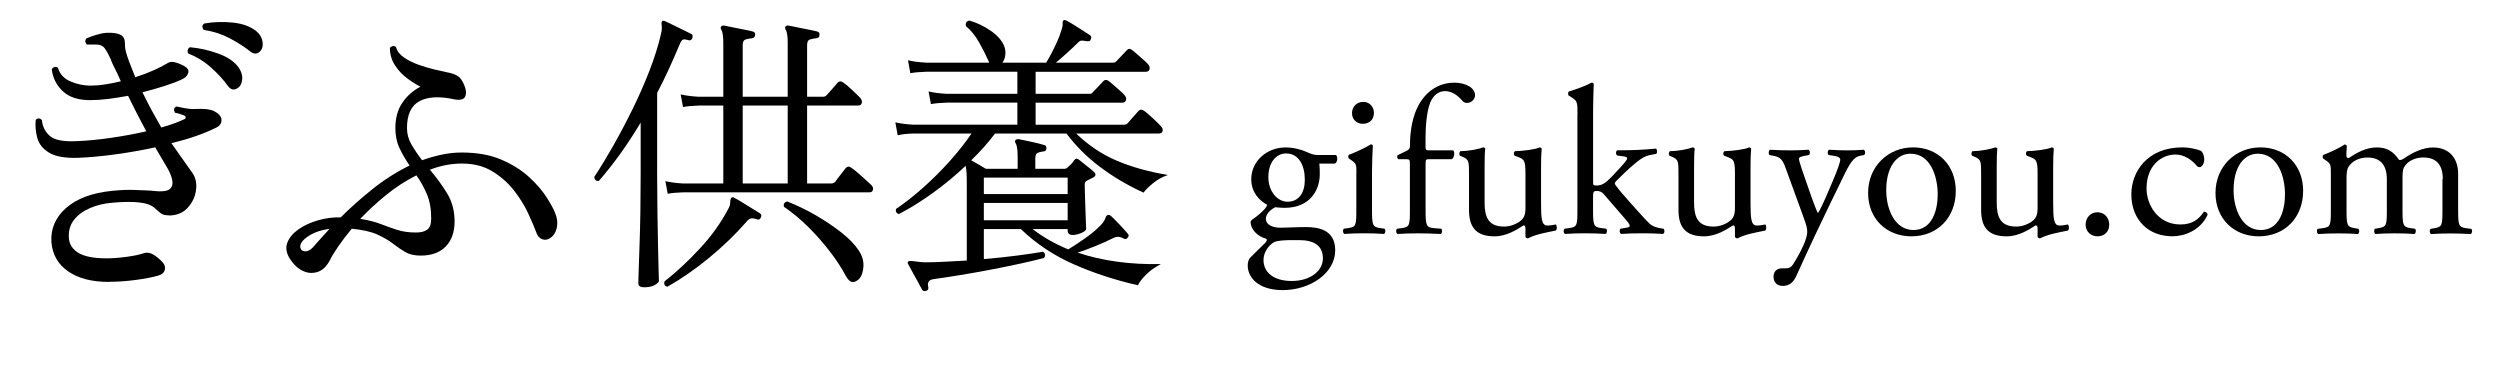
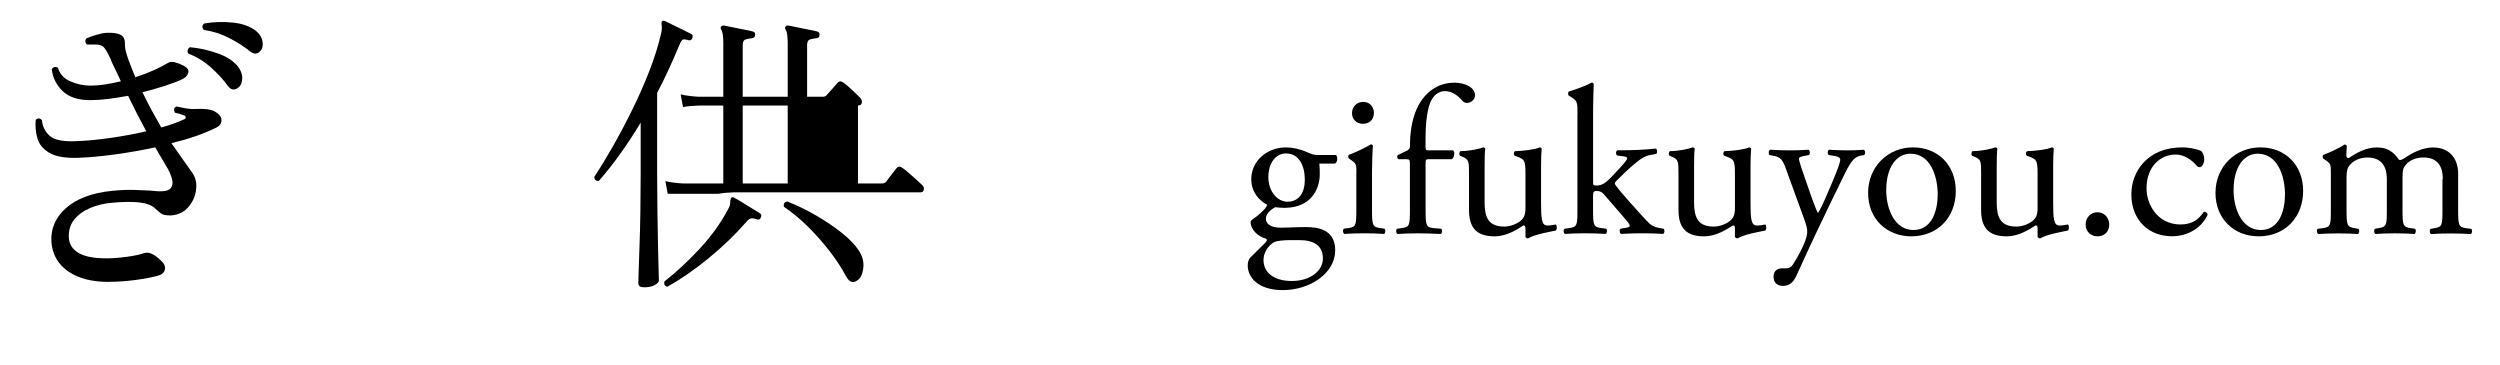
<svg xmlns="http://www.w3.org/2000/svg" id="_レイヤー_1" viewBox="0 0 510.09 74.53">
  <g>
    <path d="m22.2,57.52c-3.44,0-6.21-.71-8.28-2.14s-3.22-3.42-3.43-5.98c-.17-2.73.83-5.05,2.99-6.96,2.16-1.91,5.28-3.08,9.36-3.5,1.72-.17,3.19-.23,4.41-.19,1.22.04,2.31.08,3.28.13.5.04.99.08,1.45.13.46.04.9.04,1.32,0,1.18-.08,1.81-.6,1.89-1.54.08-.95-.48-2.38-1.7-4.32-.29-.46-.59-.96-.88-1.48-.29-.52-.61-1.06-.94-1.61-2.69.59-5.43,1.07-8.22,1.45s-5.3.61-7.53.69c-2.65.08-4.61-.26-5.89-1.04-1.28-.78-2.09-1.78-2.42-3.02-.34-1.24-.44-2.47-.32-3.69.21-.21.43-.3.66-.28.23.02.43.14.6.35.13,1.3.66,2.37,1.61,3.21.95.84,2.76,1.2,5.45,1.07,2.1-.08,4.41-.3,6.93-.66,2.52-.36,4.96-.81,7.31-1.35-.59-1.09-1.2-2.25-1.83-3.46-.63-1.22-1.26-2.48-1.89-3.78-1.34.25-2.68.46-4,.63-1.32.17-2.57.25-3.75.25-2.44,0-4.29-.61-5.58-1.83-1.28-1.22-2.03-2.71-2.24-4.47.33-.5.76-.61,1.26-.31.38,1.3,1.24,2.24,2.58,2.8,1.34.57,2.69.85,4.03.85.96,0,1.98-.08,3.05-.25,1.07-.17,2.13-.38,3.18-.63-.25-.55-.5-1.1-.76-1.67s-.53-1.12-.82-1.67c-.09-.17-.17-.35-.25-.54-.09-.19-.15-.37-.19-.54-.46-1.01-.89-1.78-1.29-2.33-.4-.55-1.08-.8-2.05-.76h-1.57c-.21-.21-.32-.43-.32-.66s.08-.43.25-.6c.46-.21,1.1-.44,1.92-.69.82-.25,1.54-.4,2.17-.44,1.18-.04,2.08.07,2.71.35.63.27.97.79,1.01,1.54,0,.71.06,1.33.19,1.86.13.53.34,1.19.63,1.98.21.59.43,1.16.66,1.7.23.55.45,1.09.66,1.64,1.43-.46,2.72-.96,3.88-1.48,1.15-.52,2.07-1,2.74-1.42.38-.25.86-.3,1.45-.16.59.15,1.15.37,1.7.66.84.42,1.19.91,1.04,1.48-.15.57-.58,1.02-1.29,1.35-.88.42-2.04.86-3.46,1.32-1.43.46-2.96.9-4.6,1.32.63,1.3,1.27,2.55,1.92,3.75.65,1.2,1.29,2.34,1.92,3.43,1.81-.5,3.34-1.05,4.6-1.64.25-.08.38-.22.38-.41s-.11-.33-.32-.41c-.25-.08-.53-.18-.82-.28-.29-.1-.65-.2-1.07-.28-.29-.63-.19-1.05.31-1.26.08,0,.21.02.38.06.5.13,1.09.24,1.76.35.67.11,1.28.14,1.83.09,1.72-.08,2.96.06,3.72.44.97.5,1.47,1.09,1.51,1.76.04.67-.29,1.2-1.01,1.58-2.52,1.26-5.59,2.33-9.2,3.21.76,1.09,1.48,2.12,2.17,3.09.69.97,1.33,1.87,1.92,2.71.71.92,1.04,1.98.98,3.18-.06,1.2-.39,2.26-.98,3.18-.59.92-1.24,1.57-1.95,1.95-.71.38-1.49.59-2.33.63-.92,0-1.55-.13-1.89-.38-.34-.25-.74-.59-1.2-1.01-.67-.67-1.75-1.09-3.25-1.26-1.49-.17-3.35-.15-5.58.06-1.6.13-3.09.48-4.47,1.07-1.39.59-2.48,1.39-3.28,2.39s-1.16,2.25-1.07,3.72c.08,1.3.75,2.32,1.98,3.06,1.24.74,3.14,1.1,5.7,1.1,1.22,0,2.59-.1,4.13-.31,1.53-.21,2.72-.46,3.56-.76.55-.17,1.11-.09,1.7.22.59.31,1.15.75,1.7,1.29.67.59.95,1.2.82,1.83-.13.63-.59,1.05-1.39,1.26-1.18.34-2.7.63-4.57.88-1.87.25-3.71.38-5.51.38Zm26.21-39.5c-.67.42-1.28.29-1.83-.38-.97-1.34-2.14-2.64-3.53-3.87-1.39-1.24-2.94-2.19-4.66-2.87-.13-.25-.15-.5-.06-.76.08-.25.23-.42.44-.5,1.93.17,3.85.6,5.76,1.29,1.91.69,3.31,1.65,4.19,2.87.54.8.78,1.62.69,2.46-.09.84-.42,1.43-1.01,1.76Zm2.77-7.43c-1.26-1.01-2.71-1.94-4.35-2.8-1.64-.86-3.38-1.42-5.23-1.67-.42-.5-.4-.94.06-1.32,1.89-.34,3.84-.4,5.86-.19,2.02.21,3.61.8,4.79,1.76.71.59,1.13,1.3,1.26,2.14.13.84-.04,1.49-.5,1.95-.55.59-1.18.63-1.89.13Z" />
-     <path d="m63.53,55.69c-.76,0-1.52-.24-2.3-.72-.78-.48-1.5-1.25-2.17-2.3-.67-1.13-.81-2.21-.41-3.21.4-1.01,1.16-1.9,2.27-2.68,1.11-.78,2.44-1.39,3.97-1.83,1.53-.44,3.06-.64,4.57-.6h.06c1.85-1.85,3.97-3.74,6.36-5.67,2.39-1.93,4.96-3.57,7.69-4.91-.76-1.09-1.43-2.25-2.02-3.47-.59-1.22-.88-2.6-.88-4.16,0-2.06.47-3.78,1.42-5.17.94-1.39,2.17-2.48,3.69-3.28-.76-.38-1.63-.92-2.61-1.64-.99-.71-1.84-1.61-2.55-2.68-.71-1.07-1.07-2.28-1.07-3.62.21-.21.43-.33.66-.35.23-.02.43.05.6.22.21.8.73,1.49,1.58,2.08.84.59,1.82,1.08,2.93,1.48,1.11.4,2.19.72,3.25.98,1.05.25,1.89.44,2.52.57.97.17,1.72.42,2.27.76.55.34,1.01.99,1.39,1.95.38.92.43,1.68.16,2.27-.27.59-1,.78-2.17.57-3.03-.67-5.4-.56-7.12.35-1.72.9-2.58,2.74-2.58,5.51,0,1.18.3,2.29.91,3.34.61,1.05,1.33,2.12,2.17,3.21,1.3-.46,2.62-.84,3.97-1.13,1.34-.29,2.71-.44,4.09-.44,3.15,0,5.85.48,8.1,1.45,2.25.97,4.13,2.14,5.64,3.53,1.51,1.39,2.7,2.75,3.56,4.09.86,1.34,1.44,2.39,1.73,3.15.46,1.01.6,2.02.41,3.02-.19,1.01-.64,1.74-1.35,2.2-.55.38-1.09.46-1.64.25-.54-.21-.92-.61-1.13-1.2-.42-1.13-1.01-2.51-1.76-4.13-.76-1.62-1.74-3.19-2.96-4.73-1.22-1.53-2.69-2.81-4.41-3.84-1.72-1.03-3.76-1.54-6.11-1.54-2.18,0-4.37.42-6.55,1.26,1.26,1.47,2.42,3.05,3.46,4.73,1.05,1.68,1.58,3.61,1.58,5.8s-.6,3.9-1.8,5.13c-1.2,1.24-2.91,1.86-5.13,1.86-1.26,0-2.3-.24-3.12-.72-.82-.48-1.65-1.05-2.49-1.7-.84-.65-1.9-1.27-3.18-1.86-1.28-.59-3.04-.99-5.26-1.2-1.05,1.26-1.96,2.46-2.74,3.59s-1.38,2.12-1.79,2.96c-.88,1.64-2.1,2.46-3.65,2.46Zm.32-5.23c.88-1.01,2.02-2.27,3.4-3.78-1.76.25-3.21.76-4.35,1.51-1.13.76-1.68,1.49-1.64,2.21.08.55.4.84.95.88.54.04,1.09-.23,1.64-.82Zm21.04-3.02c1.01,0,1.77-.2,2.3-.6.53-.4.79-1.14.79-2.24,0-1.93-.29-3.59-.88-4.98-.59-1.39-1.3-2.67-2.14-3.84-2.18,1.09-4.24,2.43-6.17,4-1.93,1.57-3.7,3.2-5.29,4.88,1.64.25,3.02.6,4.16,1.04s2.26.84,3.37,1.2c1.11.36,2.4.54,3.88.54Z" />
-     <path d="m131.44,58.62c-.8,0-1.2-.28-1.2-.84,0-.12.02-.86.06-2.22.04-1.36.1-3.11.18-5.25.08-2.14.14-4.5.18-7.08.04-2.58.06-5.17.06-7.77v-10.44c-2.68,4.48-5.52,8.44-8.52,11.88-.56.08-.88-.18-.96-.78,1.24-1.88,2.53-4,3.87-6.36,1.34-2.36,2.65-4.84,3.93-7.44,1.28-2.6,2.43-5.21,3.45-7.83,1.02-2.62,1.81-5.13,2.37-7.53.12-.48.18-.88.18-1.2s-.02-.58-.06-.78c-.04-.32,0-.54.12-.66s.32-.12.6,0c.32.16.84.41,1.56.75.72.34,1.44.69,2.16,1.05s1.24.62,1.56.78c.2.08.31.2.33.36.02.16,0,.32-.03.48-.16.4-.42.56-.78.48-.04,0-.08-.02-.12-.06-.48-.12-.82-.15-1.02-.09s-.42.37-.66.93c-.72,1.72-1.46,3.41-2.22,5.07-.76,1.66-1.56,3.29-2.4,4.89v16.56c0,2.64.02,5.23.06,7.77.04,2.54.08,4.84.12,6.9.04,2.06.08,3.73.12,5.01.04,1.28.06,1.98.06,2.1,0,.24-.27.52-.81.84-.54.32-1.27.48-2.19.48Zm4.74-.12c-.56-.12-.76-.48-.6-1.08,2.4-1.88,4.79-4.1,7.17-6.66,2.38-2.56,4.31-5.24,5.79-8.04.24-.4.38-.75.42-1.05.04-.3.06-.55.06-.75.04-.32.12-.52.24-.6.2-.12.4-.1.6.06.4.2.92.5,1.56.9.64.4,1.29.8,1.95,1.2.66.4,1.21.74,1.65,1.02.32.2.4.48.24.84-.16.4-.42.54-.78.42-.56-.2-.99-.26-1.29-.18-.3.08-.61.32-.93.72-2.2,2.52-4.72,4.95-7.56,7.29-2.84,2.34-5.68,4.31-8.52,5.91Zm.06-18.96l-.48-2.58c1,.24,2.22.4,3.66.48h8.16v-15.9h-4.98c-1.32.04-2.4.14-3.24.3l-.48-2.58c1,.24,2.22.4,3.66.48h5.04v-10.92c0-1.44-.14-2.36-.42-2.76-.16-.28-.16-.5,0-.66.16-.16.36-.22.6-.18.44.08,1.03.2,1.77.36.74.16,1.49.31,2.25.45.76.14,1.36.27,1.8.39.4.12.56.36.48.72,0,.36-.2.58-.6.66-.44.04-.87.12-1.29.24-.42.12-.63.5-.63,1.14v10.56h9.18v-10.92c0-1.44-.14-2.36-.42-2.76-.16-.28-.16-.5,0-.66.12-.16.32-.22.6-.18.44.08,1.03.2,1.77.36.74.16,1.49.31,2.25.45.76.14,1.36.27,1.8.39.4.12.56.36.48.72,0,.24-.06.4-.18.48-.12.08-.26.14-.42.18-.44.04-.87.12-1.29.24-.42.12-.63.5-.63,1.14v10.56h3.3c.24,0,.46-.1.66-.3.2-.2.58-.62,1.14-1.26.56-.64.94-1.08,1.14-1.32.32-.32.68-.34,1.08-.06.44.28,1.03.77,1.77,1.47.74.7,1.31,1.25,1.71,1.65.32.36.44.72.36,1.08-.08.36-.34.54-.78.54h-10.38v15.9h4.86c.36,0,.66-.12.9-.36.2-.32.56-.8,1.08-1.44.52-.64.86-1.08,1.02-1.32.36-.4.76-.42,1.2-.06.32.2.74.53,1.26.99.52.46,1.04.92,1.56,1.38.52.46.9.81,1.14,1.05.36.32.5.66.42,1.02-.08.36-.3.54-.66.54h-37.98c-1.36.04-2.44.14-3.24.3Zm15.3-2.1h9.18v-15.9h-9.18v15.9Zm23.34,19.8c-.4.28-.78.37-1.14.27-.36-.1-.74-.49-1.14-1.17-.84-1.6-1.92-3.26-3.24-4.98-1.32-1.72-2.78-3.38-4.38-4.98-1.6-1.6-3.28-3-5.04-4.2-.12-.56.1-.92.66-1.08,2.04.8,4.02,1.76,5.94,2.88,1.92,1.12,3.65,2.29,5.19,3.51,1.54,1.22,2.69,2.41,3.45,3.57.8,1.16,1.12,2.38.96,3.66-.16,1.28-.58,2.12-1.26,2.52Z" />
-     <path d="m188.98,59.34c-.4.12-.68.04-.84-.24-.2-.4-.48-.92-.84-1.56-.36-.64-.72-1.29-1.08-1.95-.36-.66-.66-1.21-.9-1.65-.16-.24-.16-.44,0-.6.12-.12.6-.12,1.44,0,.28.04.61.08.99.12.38.04.79.06,1.23.06,1.12,0,2.4-.04,3.84-.12,1.44-.08,2.92-.16,4.44-.24v-14.7c0-1.16,0-2.1-.03-2.82-.02-.72-.09-1.32-.21-1.8-2.12,2-4.36,3.85-6.72,5.55-2.36,1.7-4.66,3.13-6.9,4.29-.56-.2-.74-.56-.54-1.08,1.72-1.16,3.53-2.58,5.43-4.26,1.9-1.68,3.72-3.49,5.46-5.43,1.74-1.94,3.23-3.83,4.47-5.67h-11.88c-1.32.04-2.38.16-3.18.36l-.48-2.64c1,.24,2.22.4,3.66.48h21.24v-4.5h-14.4c-1.32.04-2.4.14-3.24.3l-.48-2.58c1,.24,2.22.4,3.66.48h14.46v-4.5h-18.66c-1.32.04-2.38.14-3.18.3l-.48-2.64c1,.24,2.22.4,3.66.48h12.9l-.06-.18c-.52-1.2-1.18-2.51-1.98-3.93-.8-1.42-1.7-2.53-2.7-3.33-.12-.68.12-1.06.72-1.14,1.52.44,2.95,1.12,4.29,2.04,1.34.92,2.25,1.92,2.73,3,.28.64.38,1.29.3,1.95-.08.66-.28,1.19-.6,1.59h8.94c.28-.44.62-1.04,1.02-1.8.4-.76.79-1.56,1.17-2.4.38-.84.67-1.6.87-2.28.24-.68.34-1.17.3-1.47-.04-.3.02-.53.18-.69.12-.08.32-.06.6.06.4.2.9.49,1.5.87.6.38,1.2.76,1.8,1.14.6.38,1.08.69,1.44.93.32.2.4.48.24.84-.08.36-.34.5-.78.42h-.12c-.4-.08-.73-.12-.99-.12s-.55.18-.87.54c-.52.52-1.21,1.17-2.07,1.95-.86.78-1.63,1.45-2.31,2.01h11.7c.24,0,.44-.08.6-.24.2-.2.56-.58,1.08-1.14.52-.56.88-.94,1.08-1.14.32-.36.68-.38,1.08-.06.28.2.63.49,1.05.87.42.38.84.75,1.26,1.11.42.36.71.64.87.84.36.36.49.72.39,1.08-.1.36-.35.54-.75.54h-22.5v4.5h11.04c.28,0,.48-.1.6-.3.2-.2.56-.57,1.08-1.11.52-.54.88-.93,1.08-1.17.32-.32.68-.34,1.08-.06.28.2.63.49,1.05.87.42.38.84.75,1.26,1.11.42.36.71.64.87.84.36.36.49.72.39,1.08s-.35.54-.75.54h-17.7v4.5h18.06c.28,0,.5-.08.66-.24.2-.24.58-.67,1.14-1.29.56-.62.94-1.05,1.14-1.29.32-.32.68-.34,1.08-.06.4.28.98.77,1.74,1.47.76.7,1.32,1.25,1.68,1.65.36.36.5.71.42,1.05-.08.34-.34.51-.78.51h-16.86c2.44,2.36,5.16,4.19,8.16,5.49,3,1.3,6.52,2.29,10.56,2.97-1.08.36-2.07.9-2.97,1.62s-1.57,1.38-2.01,1.98c-3.24-1.48-6.2-3.23-8.88-5.25-2.68-2.02-4.96-4.29-6.84-6.81h-14.58c-.72.96-1.48,1.89-2.28,2.79-.8.9-1.66,1.79-2.58,2.67.44.24.95.53,1.53.87.58.34,1.07.63,1.47.87h6.48v-2.46c0-1.44-.14-2.36-.42-2.76-.16-.28-.16-.5,0-.66.12-.12.32-.18.6-.18.6.12,1.46.3,2.58.54,1.12.24,2,.46,2.64.66.32.04.48.28.48.72-.04.4-.26.6-.66.6-.4.04-.77.13-1.11.27-.34.14-.51.51-.51,1.11v2.16h5.88c.28,0,.5-.08.66-.24.24-.2.49-.43.75-.69s.47-.53.63-.81c.2-.24.38-.35.54-.33.16.02.36.13.6.33.32.28.82.68,1.5,1.2.68.52,1.16.92,1.44,1.2.44.44.36.82-.24,1.14-.2.08-.4.18-.6.3-.2.12-.4.22-.6.3-.16.08-.28.18-.36.3-.08.12-.12.38-.12.78,0,.48.02,1.17.06,2.07.04.9.07,1.84.09,2.82.02.98.05,1.83.09,2.55.04.72.06,1.16.06,1.32,0,.28-.32.56-.96.84-.64.28-1.24.42-1.8.42-.68,0-1.02-.32-1.02-.96v-.24h-7.14c2.12,1.64,4.54,3.02,7.26,4.14.92-.56,2.03-1.29,3.33-2.19,1.3-.9,2.37-1.79,3.21-2.67.56-.56.9-1.05,1.02-1.47s.3-.65.54-.69c.2-.04.4.02.6.18.44.4,1.01.97,1.71,1.71.7.74,1.27,1.37,1.71,1.89.28.28.28.56,0,.84-.2.32-.48.38-.84.18-.68-.4-1.36-.44-2.04-.12-1.12.56-2.34,1.11-3.66,1.65-1.32.54-2.54.99-3.66,1.35,5,1.68,10.66,2.46,16.98,2.34-1.24.64-2.27,1.38-3.09,2.22-.82.84-1.35,1.54-1.59,2.1-4.6-1.04-8.95-2.46-13.05-4.26-4.1-1.8-7.71-4.2-10.83-7.2h-7.56v6.12c2.36-.2,4.62-.44,6.78-.72,2.16-.28,3.92-.54,5.28-.78.48.32.56.74.24,1.26-1.16.32-2.7.69-4.62,1.11-1.92.42-3.97.84-6.15,1.26-2.18.42-4.31.8-6.39,1.14-2.08.34-3.86.61-5.34.81-1,.12-1.38.66-1.14,1.62.08.4-.06.66-.42.78Zm11.76-19.74h17.1v-3.36h-17.1v3.36Zm0,5.34h17.1v-3.54h-17.1v3.54Z" />
+     <path d="m131.44,58.62c-.8,0-1.2-.28-1.2-.84,0-.12.02-.86.06-2.22.04-1.36.1-3.11.18-5.25.08-2.14.14-4.5.18-7.08.04-2.58.06-5.17.06-7.77v-10.44c-2.68,4.48-5.52,8.44-8.52,11.88-.56.08-.88-.18-.96-.78,1.24-1.88,2.53-4,3.87-6.36,1.34-2.36,2.65-4.84,3.93-7.44,1.28-2.6,2.43-5.21,3.45-7.83,1.02-2.62,1.81-5.13,2.37-7.53.12-.48.18-.88.18-1.2s-.02-.58-.06-.78c-.04-.32,0-.54.12-.66s.32-.12.6,0c.32.16.84.41,1.56.75.72.34,1.44.69,2.16,1.05s1.24.62,1.56.78c.2.08.31.2.33.36.02.16,0,.32-.03.48-.16.4-.42.56-.78.48-.04,0-.08-.02-.12-.06-.48-.12-.82-.15-1.02-.09s-.42.37-.66.93c-.72,1.72-1.46,3.41-2.22,5.07-.76,1.66-1.56,3.29-2.4,4.89v16.56c0,2.64.02,5.23.06,7.77.04,2.54.08,4.84.12,6.9.04,2.06.08,3.73.12,5.01.04,1.28.06,1.98.06,2.1,0,.24-.27.52-.81.84-.54.32-1.27.48-2.19.48Zm4.74-.12c-.56-.12-.76-.48-.6-1.08,2.4-1.88,4.79-4.1,7.17-6.66,2.38-2.56,4.31-5.24,5.79-8.04.24-.4.38-.75.42-1.05.04-.3.06-.55.06-.75.04-.32.12-.52.24-.6.2-.12.4-.1.6.06.4.2.92.5,1.56.9.64.4,1.29.8,1.95,1.2.66.4,1.21.74,1.65,1.02.32.2.4.48.24.84-.16.4-.42.54-.78.42-.56-.2-.99-.26-1.29-.18-.3.08-.61.32-.93.72-2.2,2.52-4.72,4.95-7.56,7.29-2.84,2.34-5.68,4.31-8.52,5.91Zm.06-18.96l-.48-2.58c1,.24,2.22.4,3.66.48h8.16v-15.9h-4.98c-1.32.04-2.4.14-3.24.3l-.48-2.58c1,.24,2.22.4,3.66.48h5.04v-10.92c0-1.44-.14-2.36-.42-2.76-.16-.28-.16-.5,0-.66.16-.16.36-.22.6-.18.44.08,1.03.2,1.77.36.74.16,1.49.31,2.25.45.76.14,1.36.27,1.8.39.4.12.56.36.48.72,0,.36-.2.58-.6.66-.44.04-.87.12-1.29.24-.42.12-.63.5-.63,1.14v10.56h9.18v-10.92c0-1.44-.14-2.36-.42-2.76-.16-.28-.16-.5,0-.66.12-.16.32-.22.6-.18.44.08,1.03.2,1.77.36.74.16,1.49.31,2.25.45.76.14,1.36.27,1.8.39.4.12.56.36.48.72,0,.24-.06.4-.18.48-.12.08-.26.14-.42.18-.44.04-.87.12-1.29.24-.42.12-.63.5-.63,1.14v10.56h3.3c.24,0,.46-.1.66-.3.2-.2.58-.62,1.14-1.26.56-.64.94-1.08,1.14-1.32.32-.32.68-.34,1.08-.06.44.28,1.03.77,1.77,1.47.74.7,1.31,1.25,1.71,1.65.32.36.44.72.36,1.08-.08.36-.34.54-.78.54v15.9h4.86c.36,0,.66-.12.9-.36.2-.32.56-.8,1.08-1.44.52-.64.86-1.08,1.02-1.32.36-.4.76-.42,1.2-.06.32.2.74.53,1.26.99.52.46,1.04.92,1.56,1.38.52.46.9.81,1.14,1.05.36.32.5.66.42,1.02-.08.36-.3.54-.66.54h-37.98c-1.36.04-2.44.14-3.24.3Zm15.3-2.1h9.18v-15.9h-9.18v15.9Zm23.34,19.8c-.4.28-.78.37-1.14.27-.36-.1-.74-.49-1.14-1.17-.84-1.6-1.92-3.26-3.24-4.98-1.32-1.72-2.78-3.38-4.38-4.98-1.6-1.6-3.28-3-5.04-4.2-.12-.56.1-.92.66-1.08,2.04.8,4.02,1.76,5.94,2.88,1.92,1.12,3.65,2.29,5.19,3.51,1.54,1.22,2.69,2.41,3.45,3.57.8,1.16,1.12,2.38.96,3.66-.16,1.28-.58,2.12-1.26,2.52Z" />
  </g>
  <g>
    <path d="m272.55,31.62c.47.21.39,1.68-.26,1.76h-3.1c.09.73.09,1.46.09,2.19,0,2.97-1.76,6.84-7.22,6.84-.77,0-1.38-.09-1.89-.13-.52.3-1.89,1.12-1.89,2.37,0,.99.99,1.81,3.01,1.81,1.46,0,3.22-.13,5.12-.13,2.41,0,6.02.43,6.02,4.73,0,4.69-5.12,8.13-10.71,8.13-5.29,0-7.14-2.84-7.14-4.99,0-.69.17-1.25.47-1.59.73-.77,1.94-1.89,2.92-2.88.39-.39.73-.77.34-1.03-1.68-.43-3.14-1.89-3.14-3.4,0-.22.17-.39.64-.73.73-.47,1.55-1.2,2.28-1.98.21-.26.43-.6.43-.82-1.46-.77-3.22-2.45-3.22-5.2,0-3.7,3.18-6.49,7.01-6.49,1.63,0,3.14.43,4.13.86,1.38.6,1.68.69,2.62.69h3.48Zm-8.99,17.37c-1.38,0-3.1.09-3.7.47-1.03.65-2.06,1.98-2.06,3.61,0,2.32,1.85,4.26,5.76,4.26s6.36-2.15,6.36-4.6c0-2.62-1.81-3.74-4.9-3.74h-1.46Zm2.67-12.3c0-2.92-1.2-5.38-3.83-5.38-2.06,0-3.61,1.89-3.61,4.82s1.85,5.03,3.91,5.03c2.32,0,3.53-1.85,3.53-4.47Z" />
    <path d="m276.76,35.27c0-1.68,0-1.89-1.16-2.67l-.39-.26c-.17-.17-.17-.65.04-.77.99-.34,3.44-1.46,4.43-2.11.22,0,.39.09.43.26-.09,1.5-.17,3.57-.17,5.33v7.74c0,3.1.09,3.53,1.63,3.74l.9.13c.3.21.22.95-.09,1.07-1.29-.09-2.54-.13-4.04-.13s-2.84.04-4.04.13c-.3-.13-.39-.86-.09-1.07l.9-.13c1.59-.21,1.63-.65,1.63-3.74v-7.52Zm3.57-12.25c0,1.55-1.08,2.24-2.28,2.24-1.33,0-2.19-.99-2.19-2.15,0-1.42,1.03-2.32,2.32-2.32s2.15,1.03,2.15,2.24Z" />
    <path d="m291.6,32.48c-.73,0-.73.09-.73,1.25v9.07c0,3.1.09,3.61,1.63,3.74l1.55.13c.3.21.21.95-.09,1.07-1.93-.09-3.18-.13-4.69-.13s-2.84.04-4.13.13c-.3-.13-.39-.86-.09-1.07l.99-.13c1.59-.21,1.63-.65,1.63-3.74v-9.07c0-1.16,0-1.25-.86-1.25h-1.5c-.26-.17-.3-.56-.13-.82l1.85-.9c.34-.17.65-.43.65-.86,0-2.49.3-5.16,1.33-7.57,1.07-2.45,3.48-5.46,7.74-5.46,2.28,0,4.21,1.03,4.21,2.58,0,.86-.82,1.55-1.63,1.55-.47,0-.73-.17-1.03-.52-.82-.95-2.02-1.89-3.44-1.89-1.33,0-2.41.82-3.05,2.36-.77,1.98-.95,5.12-.95,7.27v1.25c0,1.16,0,1.2.73,1.2h4.9c.47.43.17,1.63-.3,1.81h-4.6Z" />
    <path d="m302.91,41.29c0,2.97.73,4.94,4,4.94,1.16,0,2.54-.47,3.48-1.29.56-.52.86-1.16.86-2.49v-7.05c0-2.79-.3-2.88-1.59-3.4l-.56-.21c-.3-.17-.3-.77.04-.95,1.72-.04,4.08-.34,5.03-.77.21.04.34.13.39.3-.09.82-.13,2.15-.13,3.74v7.22c0,3.4.13,4.69,1.33,4.69.52,0,1.08-.09,1.68-.22.26.22.3,1.08-.04,1.25-1.68.34-4.17.77-5.63,1.59-.21,0-.43-.13-.52-.3v-1.76c0-.39-.13-.6-.39-.6-1.29.82-3.4,2.24-5.93,2.24-3.78,0-5.2-1.89-5.2-5.38v-7.18c0-2.71,0-3.1-1.29-3.66l-.52-.21c-.26-.21-.21-.82.09-.95,1.98-.04,3.66-.43,4.6-.77.26.04.39.13.43.3-.09.73-.13,1.63-.13,3.74v7.18Z" />
    <path d="m321.87,23.36c0-2.54-.04-2.79-1.33-3.57l-.43-.26c-.21-.13-.21-.73,0-.86,1.08-.34,3.1-.99,4.64-1.81.17,0,.34.09.43.26-.04,1.29-.13,3.44-.13,5.33v14.75c0,.56.04.65.77.65.95,0,1.76-.47,2.92-1.68l1.76-1.89c1.2-1.29,1.5-1.76,1.5-1.98s-.21-.34-.95-.43l-1.03-.13c-.39-.13-.39-.95,0-1.08h.99c1.89,0,4.43-.09,6.84-.34.3.13.34.86.09,1.07l-1.38.26c-.86.17-1.59.6-2.71,1.5-1.68,1.33-3.14,2.88-3.91,3.61-.52.47-.56.69-.3,1.03.73.99,1.42,1.81,2.88,3.44,1.68,1.89,3.18,3.57,4.04,4.39.6.56,1.46.82,2.24.95l.6.09c.3.21.26.95-.09,1.07-1.25-.09-2.71-.13-4.08-.13-1.72,0-3.22.04-4.47.13-.34-.17-.39-.9-.09-1.07l.77-.13c.65-.09,1.08-.17,1.08-.43s-.17-.56-.73-1.2l-4.6-5.33c-.39-.43-.86-.6-1.33-.6-.77,0-.82.13-.82,1.46v2.36c0,3.1.09,3.53,1.63,3.74l1.03.13c.3.21.21.95-.09,1.07-1.42-.09-2.67-.13-4.17-.13s-2.84.04-4.13.13c-.3-.13-.39-.86-.04-1.07l.95-.13c1.59-.21,1.63-.65,1.63-3.74v-19.44Z" />
    <path d="m345.65,41.29c0,2.97.73,4.94,4,4.94,1.16,0,2.54-.47,3.48-1.29.56-.52.86-1.16.86-2.49v-7.05c0-2.79-.3-2.88-1.59-3.4l-.56-.21c-.3-.17-.3-.77.04-.95,1.72-.04,4.08-.34,5.03-.77.21.04.34.13.39.3-.09.82-.13,2.15-.13,3.74v7.22c0,3.4.13,4.69,1.33,4.69.52,0,1.08-.09,1.68-.22.26.22.3,1.08-.04,1.25-1.68.34-4.17.77-5.63,1.59-.21,0-.43-.13-.52-.3v-1.76c0-.39-.13-.6-.39-.6-1.29.82-3.4,2.24-5.93,2.24-3.78,0-5.2-1.89-5.2-5.38v-7.18c0-2.71,0-3.1-1.29-3.66l-.52-.21c-.26-.21-.21-.82.09-.95,1.98-.04,3.66-.43,4.6-.77.26.04.39.13.43.3-.09.73-.13,1.63-.13,3.74v7.18Z" />
    <path d="m361.86,56.47c0-1.16.77-1.72,1.72-1.72h.82c.69,0,1.12-.3,1.42-.77,1.25-1.94,2.11-3.74,2.49-4.77.13-.34.43-1.25.43-1.85,0-.86-.17-1.38-.73-2.97l-3.35-9.2c-.73-2.02-1.03-3.05-2.54-3.35l-1.08-.21c-.26-.22-.21-.95.13-1.08,1.38.09,2.67.13,4.08.13,1.16,0,2.37-.04,3.74-.13.34.13.39.86.09,1.08l-1.08.21c-.6.13-.95.26-.95.56,0,.52.99,3.31,1.25,4.04l1.38,3.96c.26.69,1.08,2.97,1.25,3.05.13-.09.82-1.42,1.59-3.18l1.46-3.4c.95-2.24,1.5-3.83,1.5-4.3,0-.3-.26-.6-1.03-.73l-1.33-.21c-.3-.22-.26-.95.09-1.08,1.38.09,2.67.13,3.78.13s2.06-.04,3.27-.13c.34.17.39.82.09,1.08l-.73.13c-1.42.26-2.19,1.5-3.65,4.56l-2.41,4.94c-1.42,2.88-4.95,10.36-7.05,15.05-.73,1.63-1.76,2.02-2.75,2.02-1.25,0-1.89-.77-1.89-1.85Z" />
    <path d="m399.05,38.97c0,5.38-3.7,9.25-9.07,9.25-4.95,0-8.82-3.48-8.82-8.86s4.08-9.29,9.16-9.29,8.73,3.61,8.73,8.9Zm-9.24-7.61c-2.84,0-4.95,2.71-4.95,7.44,0,3.91,1.76,8.13,5.55,8.13s4.95-3.96,4.95-7.27c0-3.65-1.46-8.3-5.55-8.3Z" />
    <path d="m407.4,41.29c0,2.97.73,4.94,4,4.94,1.16,0,2.54-.47,3.48-1.29.56-.52.86-1.16.86-2.49v-7.05c0-2.79-.3-2.88-1.59-3.4l-.56-.21c-.3-.17-.3-.77.04-.95,1.72-.04,4.08-.34,5.03-.77.22.04.34.13.39.3-.09.82-.13,2.15-.13,3.74v7.22c0,3.4.13,4.69,1.33,4.69.52,0,1.07-.09,1.68-.22.26.22.3,1.08-.04,1.25-1.68.34-4.17.77-5.63,1.59-.22,0-.43-.13-.52-.3v-1.76c0-.39-.13-.6-.39-.6-1.29.82-3.4,2.24-5.93,2.24-3.78,0-5.2-1.89-5.2-5.38v-7.18c0-2.71,0-3.1-1.29-3.66l-.52-.21c-.26-.21-.22-.82.09-.95,1.98-.04,3.65-.43,4.6-.77.26.04.39.13.43.3-.09.73-.13,1.63-.13,3.74v7.18Z" />
    <path d="m425.54,45.85c0-1.46,1.03-2.54,2.41-2.54,1.46,0,2.41,1.16,2.41,2.54s-.95,2.37-2.41,2.37c-1.25,0-2.41-.9-2.41-2.37Z" />
    <path d="m449.11,30.8c.34.3.64.99.64,1.72,0,.77-.43,1.59-.95,1.59-.21,0-.43-.09-.6-.3-.95-1.16-2.54-2.28-4.3-2.28-3.01,0-5.93,2.36-5.93,6.92,0,3.35,2.32,7.35,6.92,7.35,2.49,0,3.78-1.12,4.77-2.58.34-.09.73.21.77.6-1.46,3.18-4.69,4.39-7.18,4.39-2.28,0-4.39-.73-5.89-2.19s-2.49-3.57-2.49-6.36c0-4.64,3.27-9.59,10.41-9.59.99,0,2.67.21,3.83.73Z" />
    <path d="m469.92,38.97c0,5.38-3.7,9.25-9.07,9.25-4.94,0-8.81-3.48-8.81-8.86s4.08-9.29,9.16-9.29,8.73,3.61,8.73,8.9Zm-9.25-7.61c-2.84,0-4.94,2.71-4.94,7.44,0,3.91,1.76,8.13,5.55,8.13s4.94-3.96,4.94-7.27c0-3.65-1.46-8.3-5.55-8.3Z" />
    <path d="m498.42,36.56c0-2.92-1.29-4.43-4-4.43-1.63,0-2.97.73-3.57,1.51-.52.65-.65,1.07-.65,2.58v6.58c0,3.1.09,3.53,1.63,3.74l.9.13c.3.21.21.95-.09,1.07-1.29-.09-2.54-.13-4.04-.13s-2.71.04-3.91.13c-.3-.13-.39-.86-.09-1.07l.77-.13c1.59-.26,1.63-.65,1.63-3.74v-6.23c0-2.88-1.29-4.43-3.96-4.43-1.76,0-2.97.77-3.61,1.55-.43.52-.65,1.07-.65,2.45v6.67c0,3.1.09,3.48,1.63,3.74l.77.13c.3.21.21.95-.09,1.07-1.16-.09-2.41-.13-3.91-.13s-2.84.04-4.17.13c-.3-.13-.39-.86-.09-1.07l1.03-.13c1.59-.21,1.63-.65,1.63-3.74v-7.52c0-1.68,0-1.89-1.16-2.67l-.39-.26c-.17-.17-.17-.65.04-.77.99-.34,3.44-1.46,4.3-2.11.17,0,.39.09.47.3-.09.99-.09,1.63-.09,2.02,0,.26.17.47.47.47,1.63-1.16,3.66-2.19,5.72-2.19s3.35.77,4.56,2.54c.39.09.69-.09,1.08-.34,1.72-1.2,3.83-2.19,5.85-2.19,3.44,0,5.12,2.36,5.12,5.33v7.4c0,3.1.09,3.53,1.63,3.74l1.03.13c.3.21.21.95-.09,1.07-1.42-.09-2.67-.13-4.17-.13s-2.71.04-3.91.13c-.3-.13-.39-.86-.09-1.07l.77-.13c1.59-.26,1.63-.65,1.63-3.74v-6.23Z" />
  </g>
</svg>